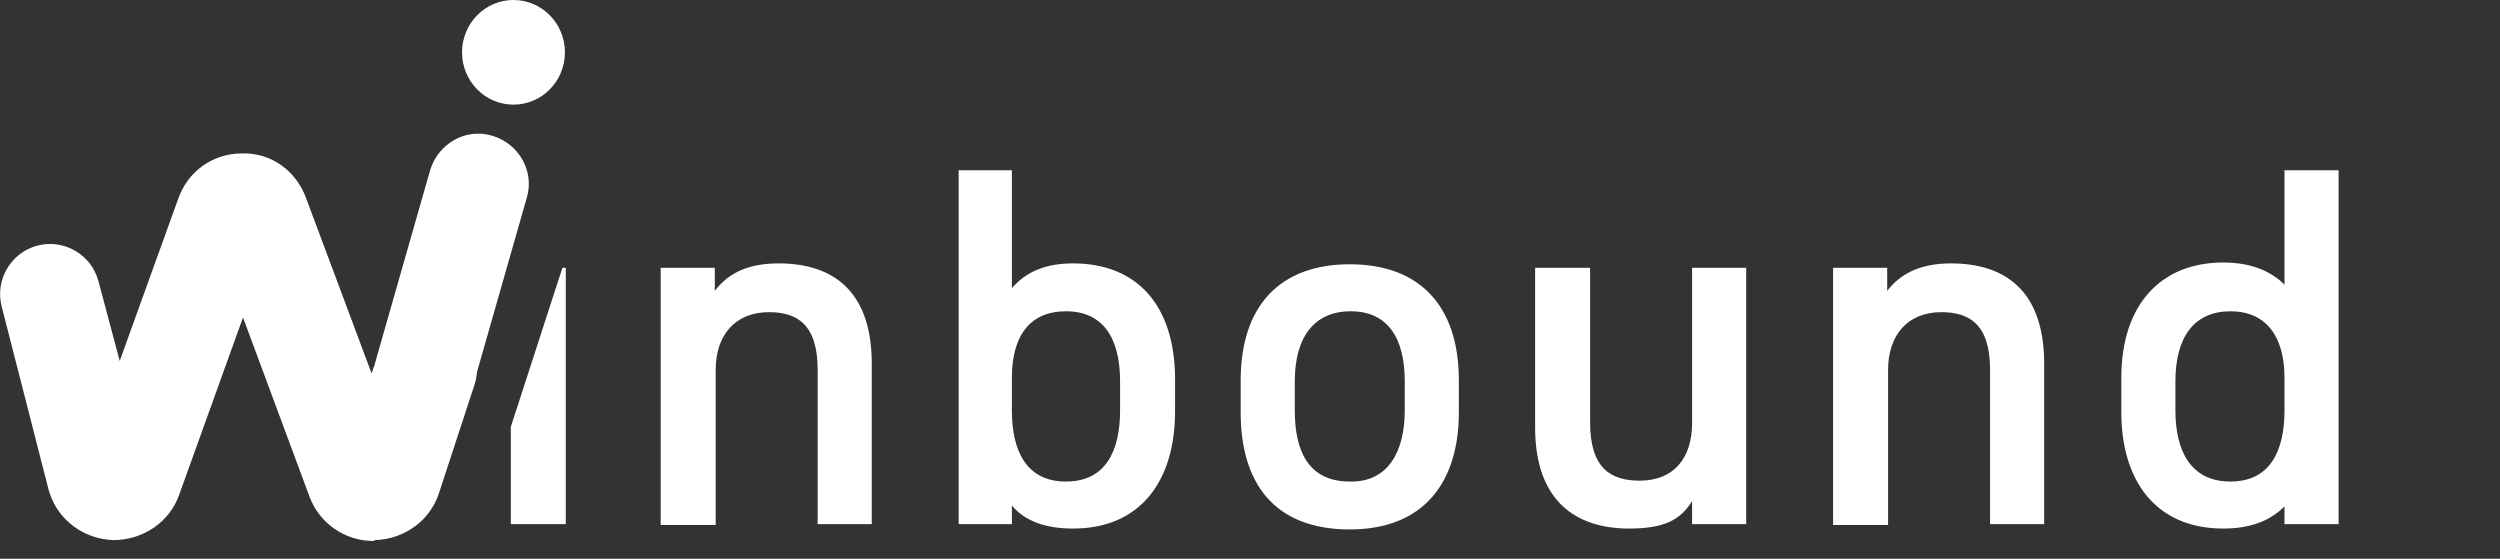
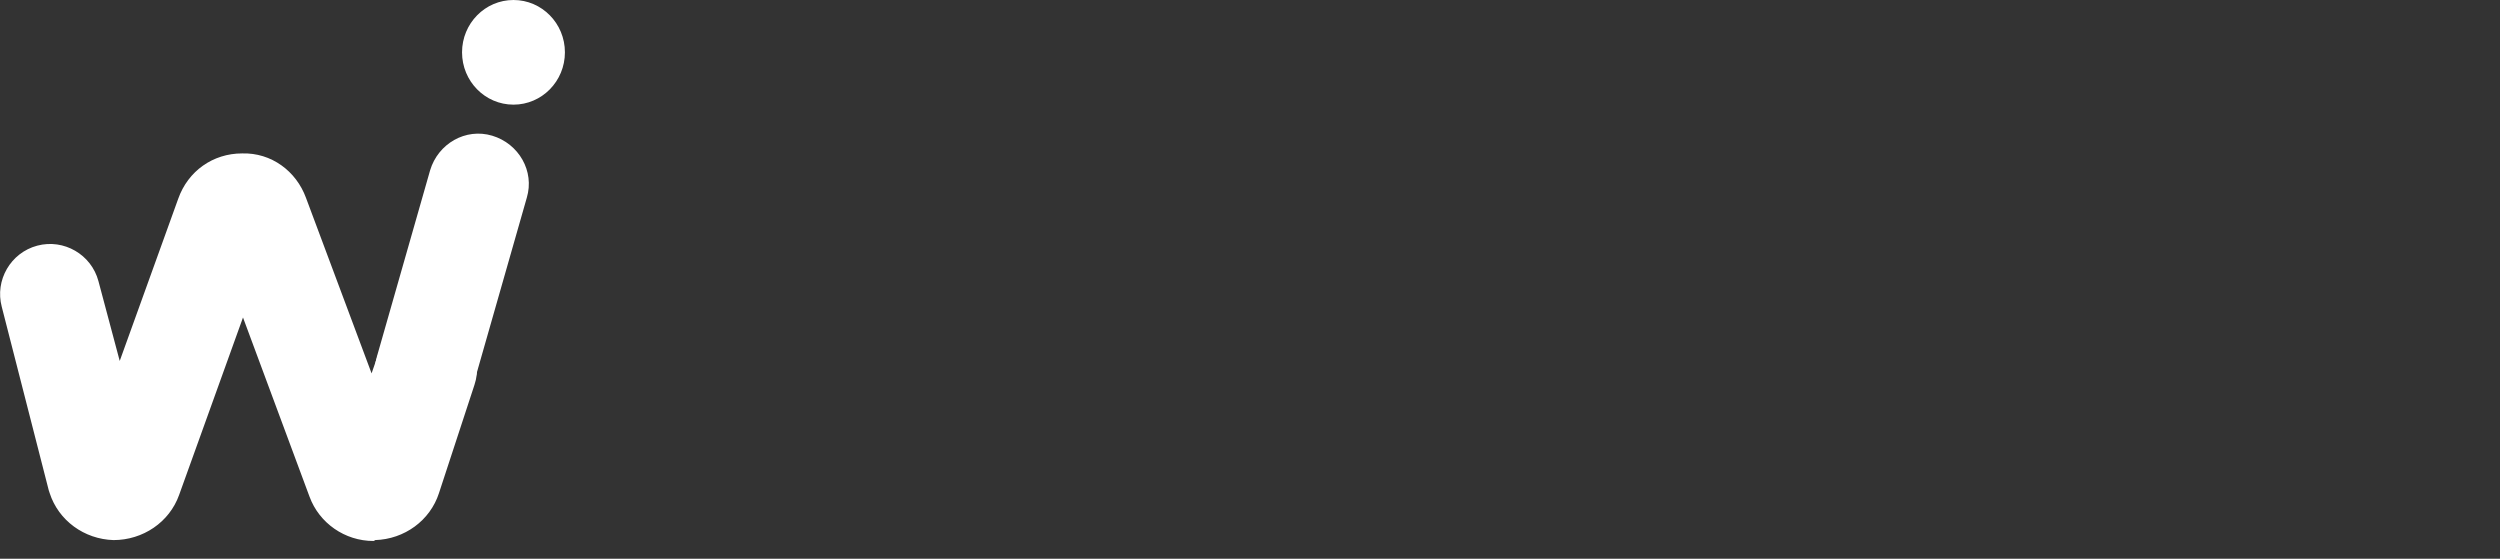
<svg xmlns="http://www.w3.org/2000/svg" xmlns:xlink="http://www.w3.org/1999/xlink" version="1.1" id="Calque_2_00000067937114183464302170000013155308844762563498_" x="0px" y="0px" viewBox="0 0 281.9 63" style="enable-background:new 0 0 281.9 63;" xml:space="preserve">
  <rect x="0" y="0" width="281.9" height="63" fill="#333333" stroke="none" />
  <style type="text/css">
	.st0{clip-path:url(#SVGID_00000085250335078889733920000008573543728505202073_);}
	.st1{fill:#FFFFFF;}
</style>
  <g id="Calque_1-2">
    <g>
      <g>
        <g>
          <g>
            <defs>
-               <polygon id="SVGID_1_" points="53.1,62 71.3,5.9 281.9,11.9 265.7,63       " />
-             </defs>
+               </defs>
            <clipPath id="SVGID_00000036939015248083921870000011827523992455975314_">
              <use xlink:href="#SVGID_1_" style="overflow:visible;" />
            </clipPath>
            <g style="clip-path:url(#SVGID_00000036939015248083921870000011827523992455975314_);">
              <g>
                <path class="st1" d="M57.6,30.2h6.2v28.9h-6.2V30.2z" />
                <path class="st1" d="M74.5,30.2h6.1v2.6c1.3-1.7,3.3-3.1,7.2-3.1c6,0,10.5,3,10.5,11.3v18.1h-6.1V41.7c0-5.1-2.3-6.5-5.5-6.5         c-3.8,0-6,2.6-6,6.5v17.5h-6.2V30.2L74.5,30.2z" />
                <path class="st1" d="M114.1,32.5c1.6-1.9,3.9-2.8,6.9-2.8c7.1,0,11.5,4.6,11.5,13.1v3.6c0,7.7-3.8,13.2-11.5,13.2         c-3.2,0-5.5-0.9-6.9-2.6v2.1h-6V19.2h6V32.5z M126.3,46.3V43c0-5-2-7.9-6.1-7.9s-6.1,2.8-6.1,7.5v3.7c0,4.5,1.6,8,6.1,8         S126.3,50.8,126.3,46.3L126.3,46.3z" />
                <path class="st1" d="M164.5,46.5c0,7.7-3.8,13.2-12.3,13.2s-12.3-5.2-12.3-13.2v-3.6c0-8.5,4.5-13.1,12.3-13.1         s12.3,4.6,12.3,13.1V46.5L164.5,46.5z M158.4,46.3V43c0-5-2-7.9-6.1-7.9S146,38,146,43v3.3c0,4.5,1.5,8,6.2,8         C156.6,54.4,158.4,50.8,158.4,46.3z" />
-                 <path class="st1" d="M196.9,59.1h-6.1v-2.6c-1.3,2.1-3.1,3.1-7.1,3.1c-6,0-10.6-3.1-10.6-11.4v-18h6.2v17.4         c0,5.2,2.3,6.6,5.6,6.6c3.8,0,5.9-2.5,5.9-6.5V30.2h6.1L196.9,59.1L196.9,59.1z" />
-                 <path class="st1" d="M206.7,30.2h6.1v2.6c1.3-1.7,3.4-3.1,7.2-3.1c6,0,10.5,3,10.5,11.3v18.1h-6.1V41.7         c0-5.1-2.3-6.5-5.5-6.5c-3.8,0-6,2.6-6,6.5v17.5h-6.2V30.2L206.7,30.2z" />
+                 <path class="st1" d="M206.7,30.2h6.1v2.6c1.3-1.7,3.4-3.1,7.2-3.1c6,0,10.5,3,10.5,11.3v18.1h-6.1V41.7         c0-5.1-2.3-6.5-5.5-6.5c-3.8,0-6,2.6-6,6.5v17.5h-6.2V30.2L206.7,30.2" />
                <path class="st1" d="M257.6,19.2h6.1v39.9h-6.1v-2c-1.6,1.6-3.8,2.5-6.9,2.5c-7.7,0-11.5-5.5-11.5-13.1v-3.9         c0-8.3,4.5-13,11.5-13c3,0,5.3,0.9,6.9,2.5V19.2L257.6,19.2z M257.6,46.3v-3.7c0-4.7-2.1-7.5-6.1-7.5s-6.2,2.8-6.2,7.9v3.3         c0,4.5,1.7,8,6.2,8S257.6,50.8,257.6,46.3L257.6,46.3z" />
              </g>
            </g>
          </g>
        </g>
        <g>
          <path class="st1" d="M42.1,61c-3.2,0-6.1-2-7.2-5l-7.5-20.2l-7.2,20c-1.1,3.1-4.1,5.1-7.4,5.1c-3.3-0.1-6.2-2.2-7.2-5.3      l-0.1-0.3L0.2,34.6c-0.8-3,1-6.1,4-6.9s6.1,1,6.9,4l2.4,9l6.6-18.3c1.1-3.1,3.9-5.1,7.2-5.1c3.3-0.1,6.1,2,7.2,5l7.4,19.8      l0.8-2.3c1-3,4.2-4.6,7.2-3.6s4.6,4.2,3.6,7.2l-4,12.2c-1,3.1-3.9,5.2-7.2,5.3C42.2,61,42.1,61,42.1,61z M45.5,52L45.5,52      L45.5,52z M23.9,26.3L23.9,26.3L23.9,26.3z" />
          <path class="st1" d="M48,47.4c-0.5,0-1-0.1-1.6-0.2c-3-0.9-4.8-4-3.9-7l6-21c0.9-3,4-4.8,7-3.9c3,0.9,4.8,4,3.9,7l-6,21      C52.8,45.8,50.5,47.4,48,47.4z" />
          <ellipse class="st1" cx="57.9" cy="5.9" rx="5.8" ry="5.9" />
        </g>
      </g>
    </g>
  </g>
</svg>